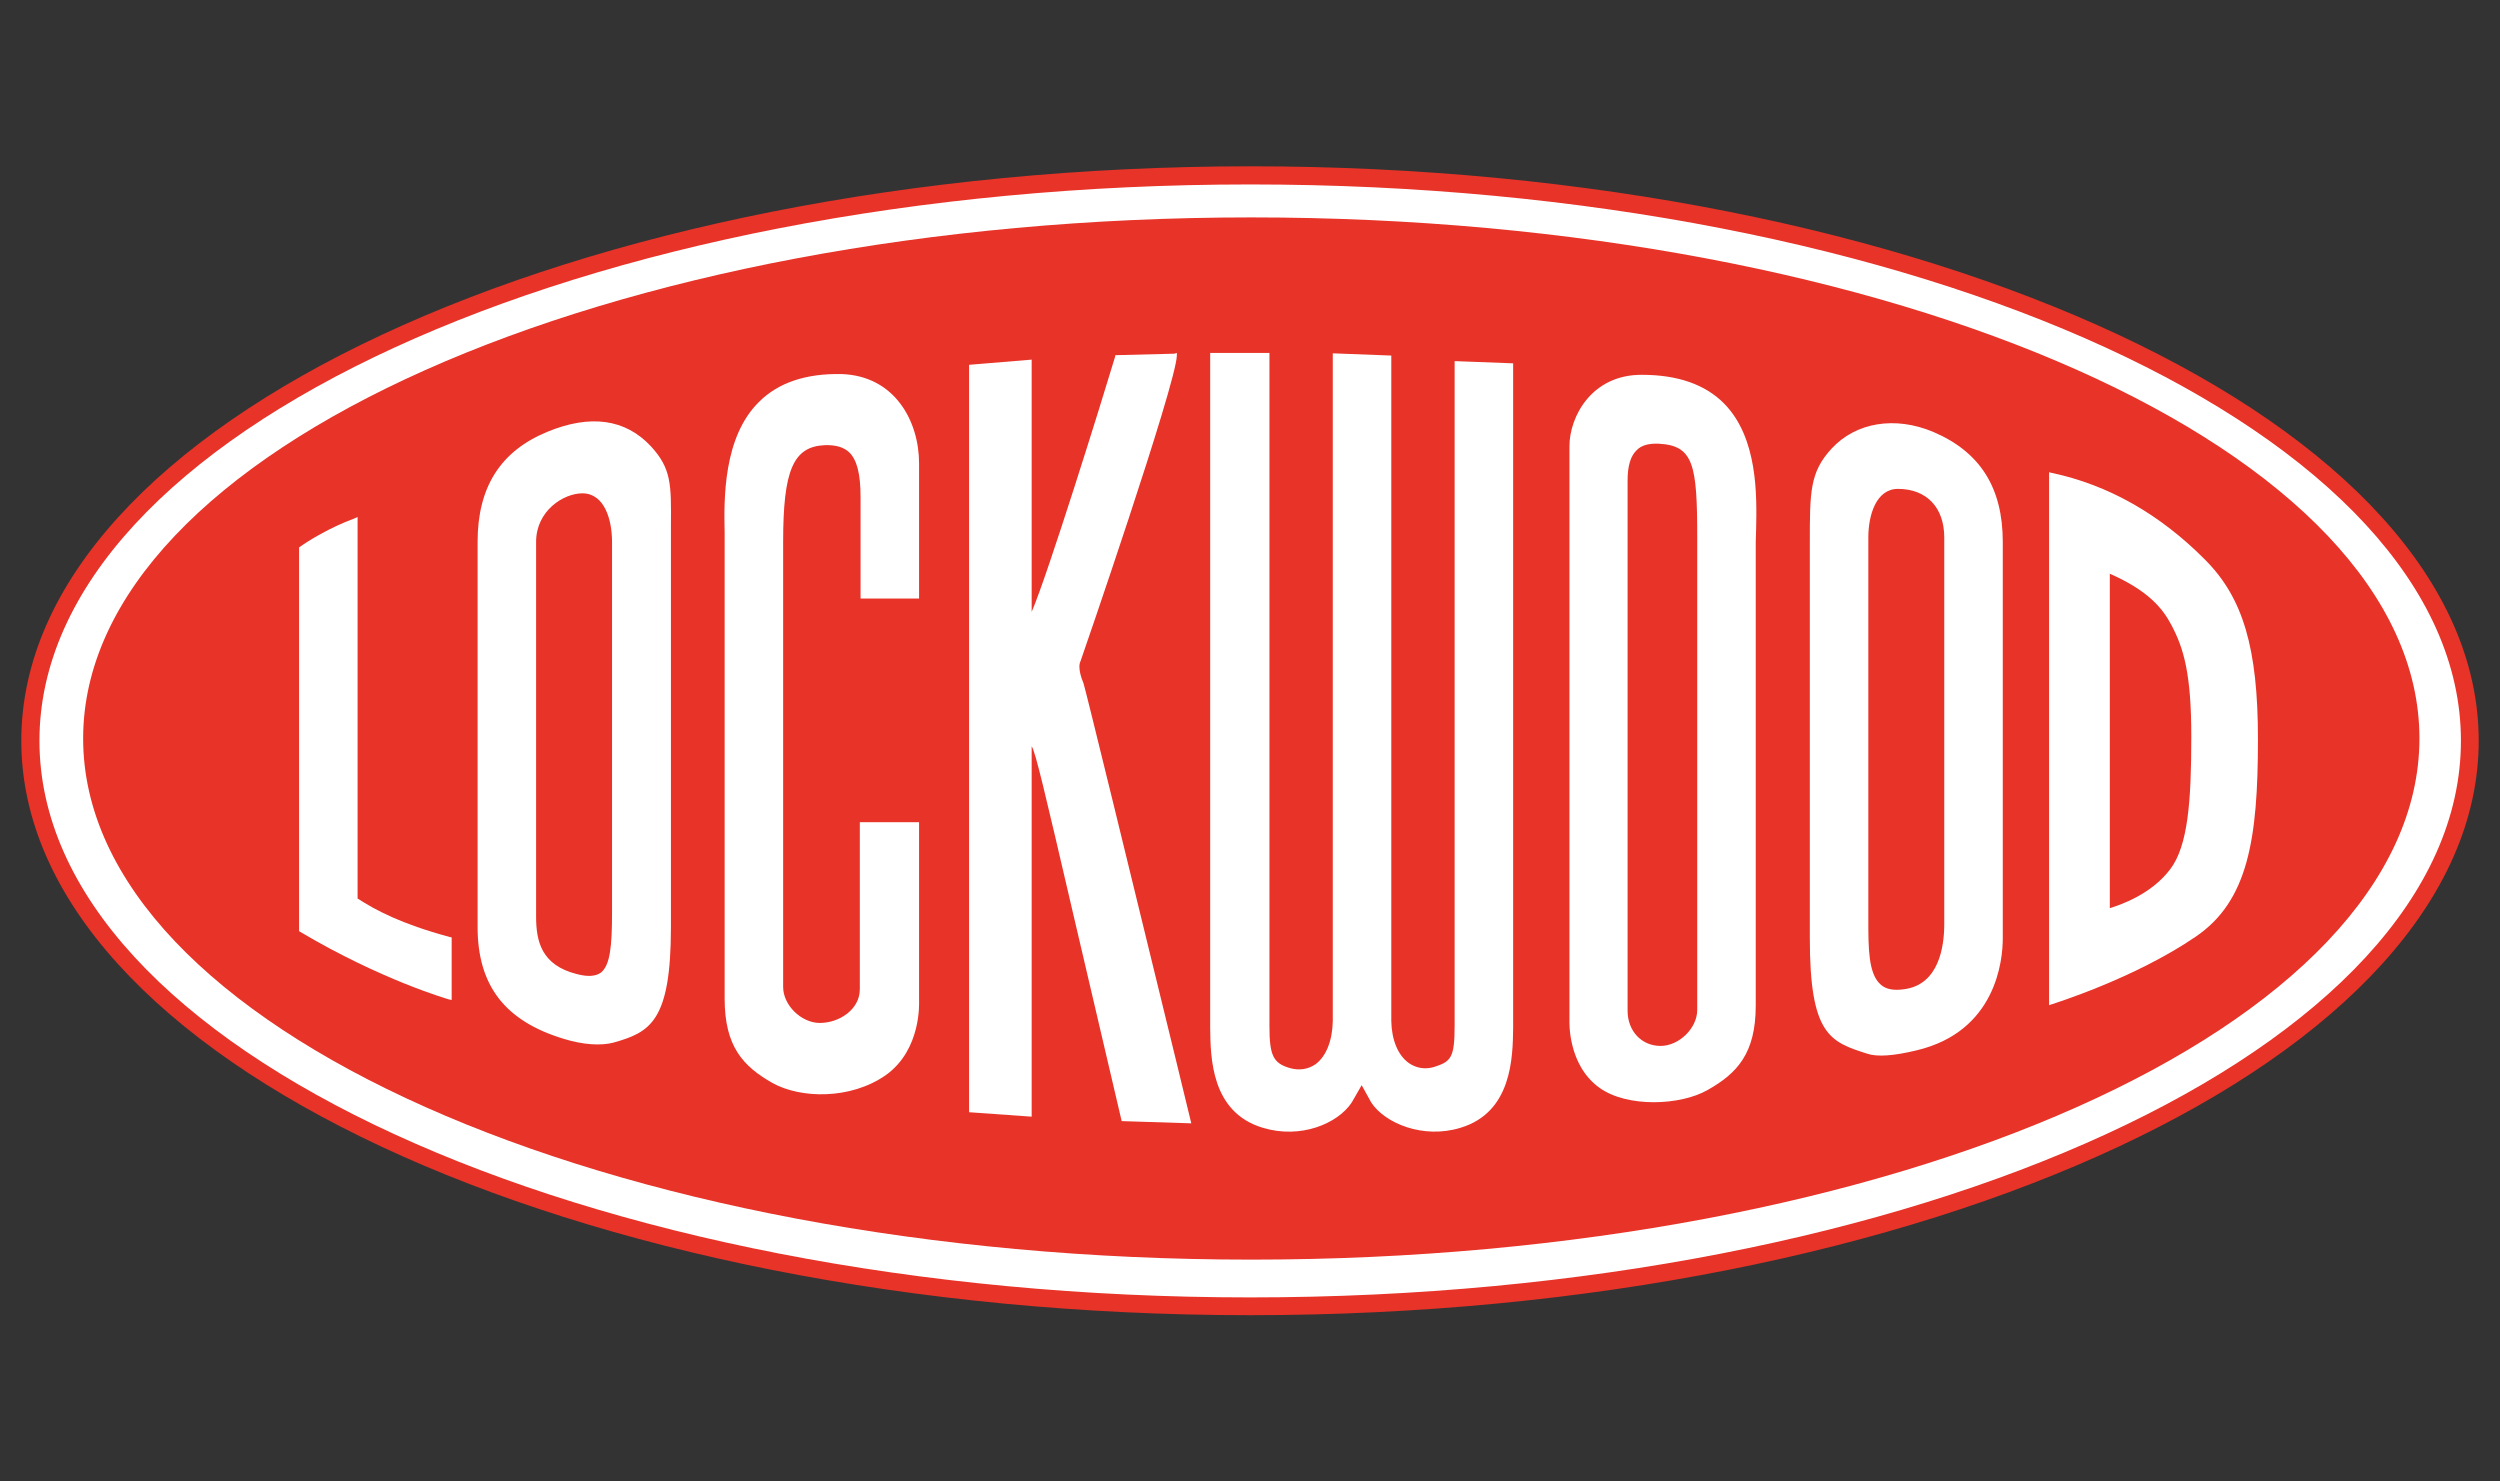
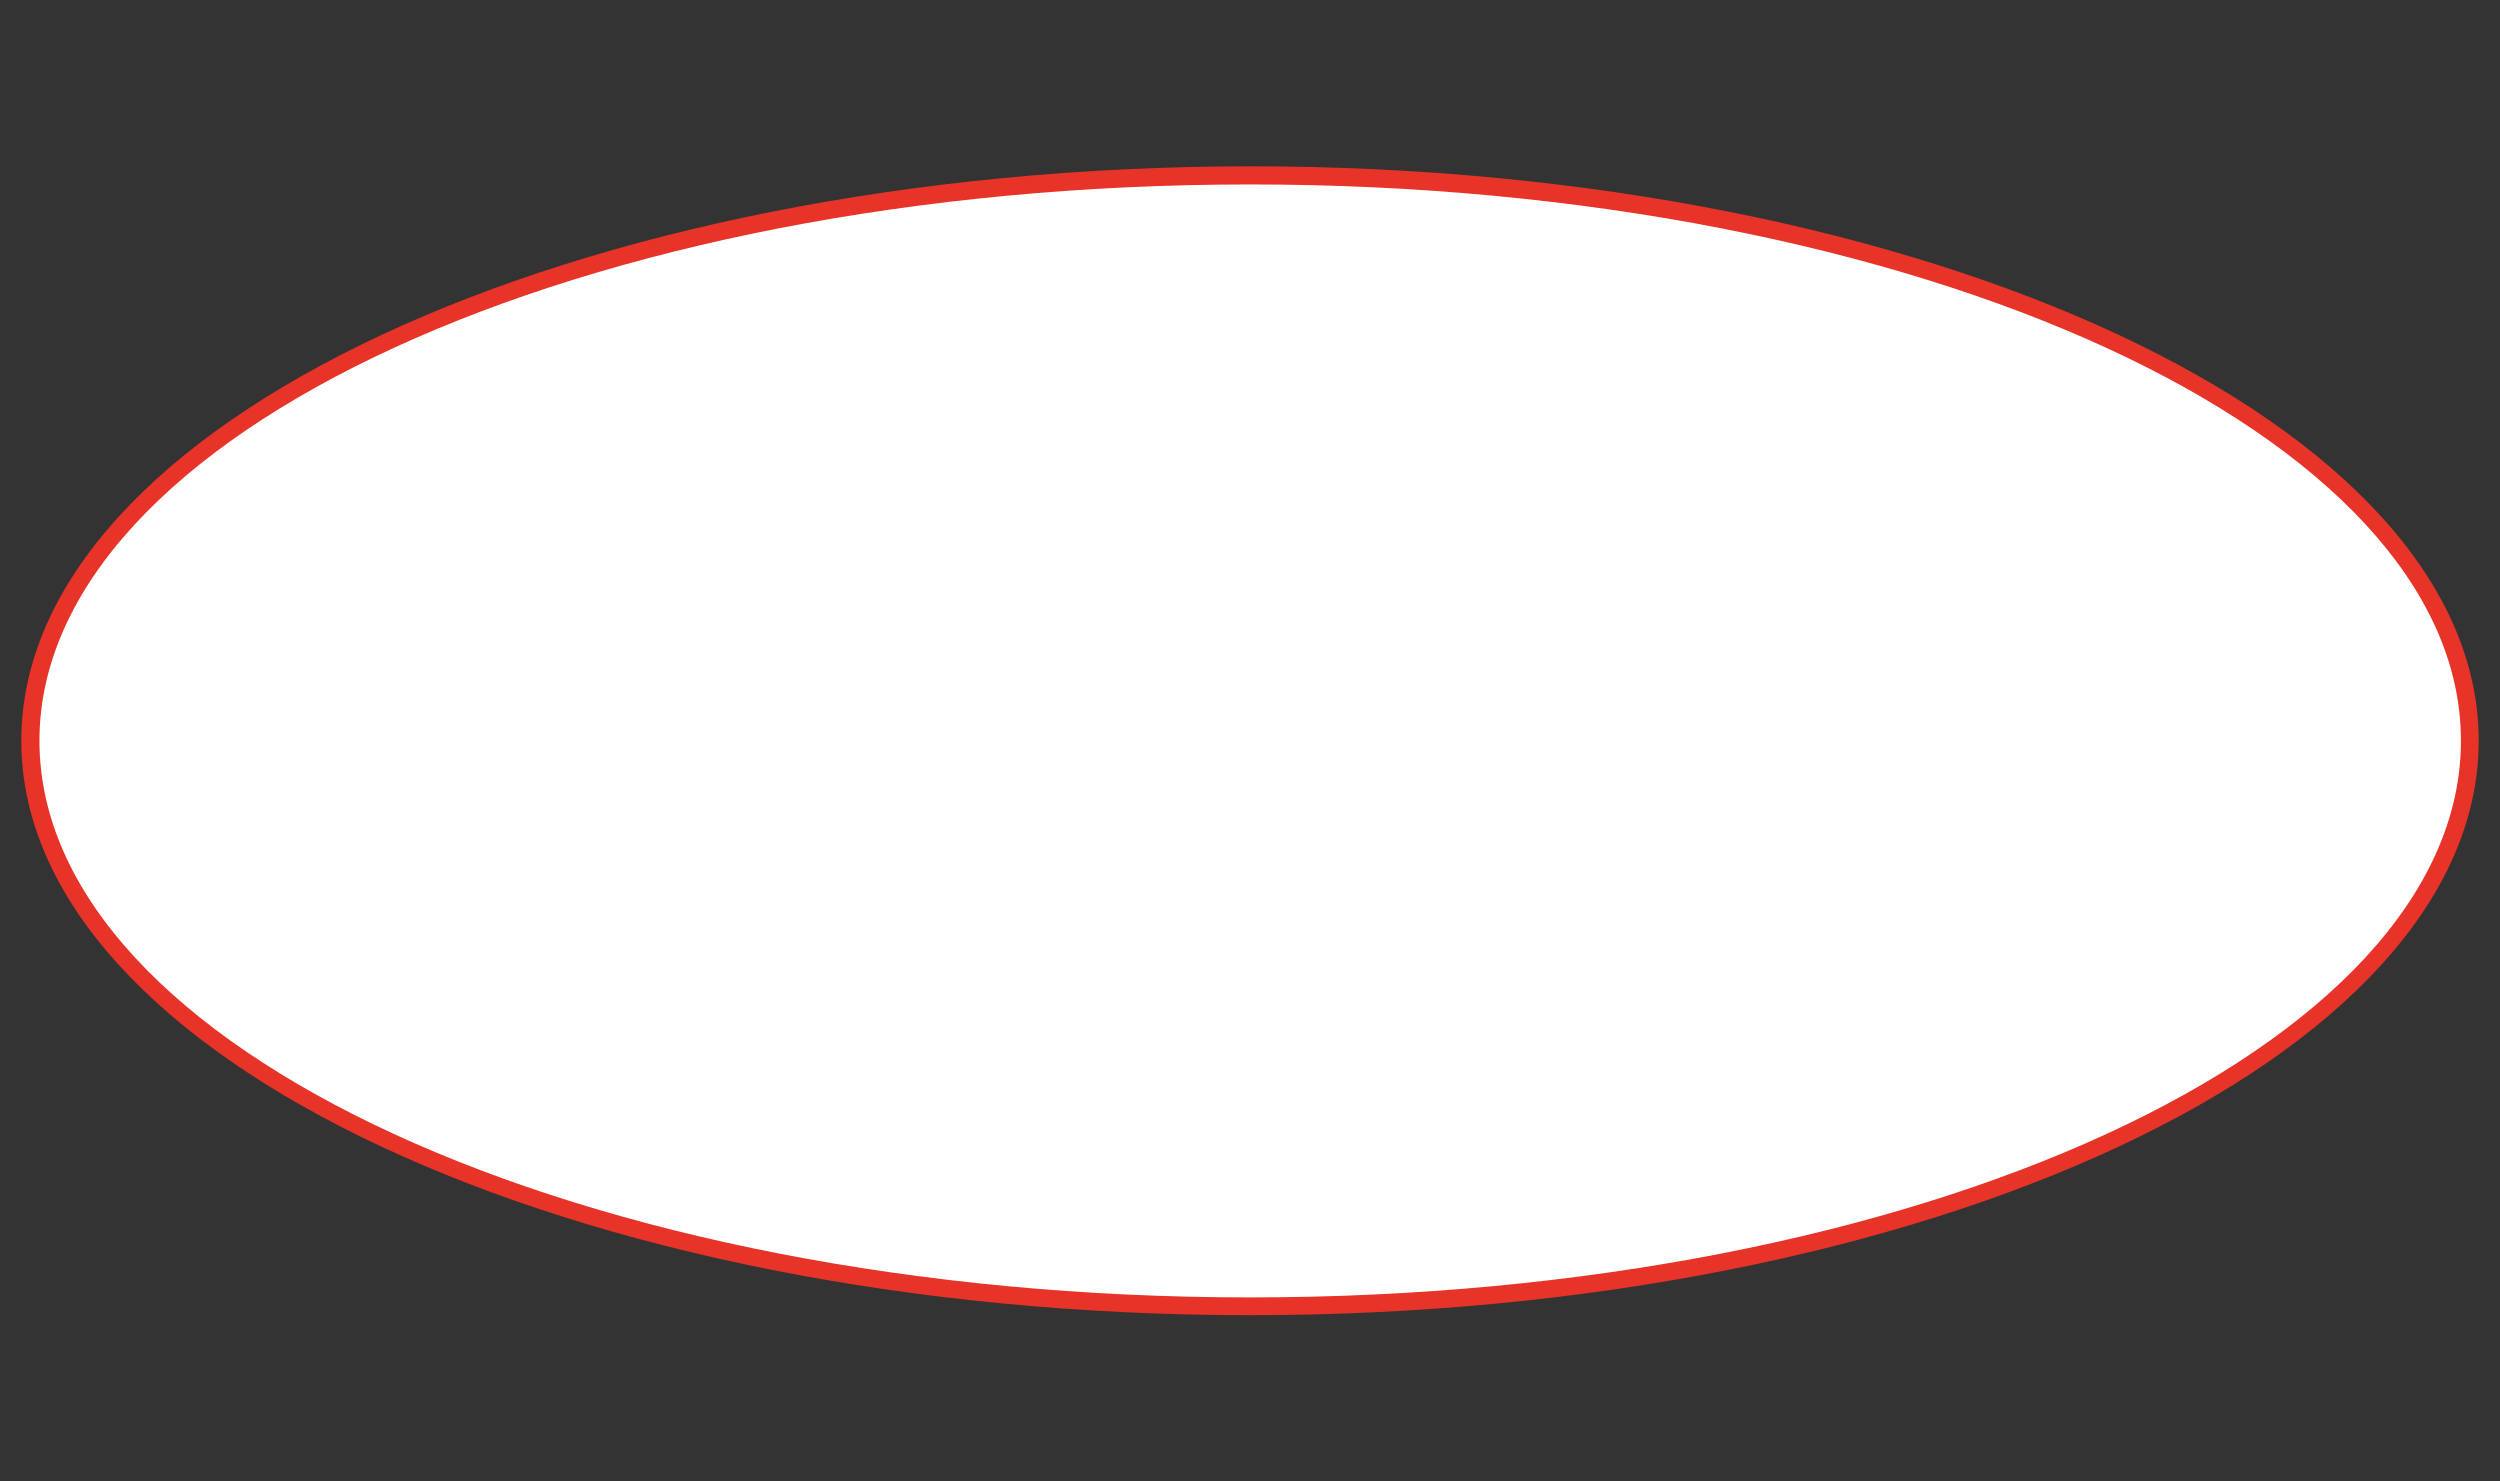
<svg xmlns="http://www.w3.org/2000/svg" xmlns:ns1="http://sodipodi.sourceforge.net/DTD/sodipodi-0.dtd" xmlns:ns2="http://www.inkscape.org/namespaces/inkscape" version="1.1" id="layer" x="0px" y="0px" viewBox="0 0 675 400" xml:space="preserve" ns1:docname="lockwood-logo.svg" ns2:version="1.2.2 (732a01da63, 2022-12-09)" width="675" height="400">
  <rect x="0" y="0" width="675" height="400" fill="#333333" stroke="none" />
  <defs id="defs61" />
  <ns1:namedview id="namedview59" pagecolor="#ffffff" bordercolor="#000000" borderopacity="0.25" ns2:showpageshadow="2" ns2:pageopacity="0.0" ns2:pagecheckerboard="0" ns2:deskcolor="#d1d1d1" showgrid="false" ns2:zoom="1.0237865" ns2:cx="283.75057" ns2:cy="332.58887" ns2:window-width="1920" ns2:window-height="1001" ns2:window-x="1911" ns2:window-y="41" ns2:window-maximized="1" ns2:current-layer="g56" />
  <style type="text/css" id="style2">
	.st0{fill:#1C1B1A;}
	.st1{fill:#FFFFFF;}
	.st2{fill:#E73328;}
</style>
  <g id="g56">
    <g id="g454" transform="translate(-1.985,1.984)">
      <path class="st1" d="m 339.435,45.416 c 181.9,0 329.3,68.3 329.3,152.7 0,84.3 -147.4,152.7 -329.3,152.7 -181.9,0 -329.3,-68.3 -329.3,-152.7 0,-84.4 147.5,-152.7 329.3,-152.7" id="path10" />
      <path class="st2" d="m 12.635,198.016 c 0,-82.8 146.6,-150.2 326.9,-150.2 180.2,0 326.9,67.4 326.9,150.2 0,82.9 -146.6,150.3 -326.9,150.3 -180.3,0 -326.9,-67.4 -326.9,-150.3 m -4.9,0 c 0,85.5 148.8,155.1 331.8,155.1 182.9,0 331.7,-69.6 331.7,-155.1 0,-85.5 -148.8,-155.1 -331.7,-155.1 -183,0.1 -331.8,69.6 -331.8,155.1" id="path12" />
-       <path class="st2" d="m 339.835,56.716 c 174.2,0 315.4,63 315.4,140.7 -0.1,77.7 -141.3,140.7 -315.4,140.7 -174.2,0 -315.4,-63 -315.4,-140.7 0,-77.7 141.2,-140.7 315.4,-140.7" id="path14" />
      <path class="st1" d="m 97.935,138.616 v 102.4 c 5.9,3.9 13,7.3 25.4,10.7 v 15.4 c 0,0 -17.6,-4.9 -39.8,-18.1 v -102.8 c 2,-1.6 8.1,-5.3 14.4,-7.6" id="path16" />
      <path class="st1" d="m 97.235,139.716 v 101.8 l 0.3,0.2 c 6.8,4.4 14.4,7.6 25.1,10.6 v 14 c -3.8,-1.2 -19.5,-6.4 -38.4,-17.6 v -102.2 c 1.8,-1.4 7.2,-4.6 13,-6.8 m 0.4,-1.7 c -6.6,2.4 -12.7,6.2 -14.6,7.6 l -0.3,0.2 v 103.6 l 0.3,0.2 c 22.1,13.1 39.8,18.1 40,18.2 l 0.9,0.2 v -16.9 l -0.5,-0.1 c -13.3,-3.6 -20.1,-7.3 -24.9,-10.4 v -103 z" id="path18" />
      <path class="st1" d="m 198.335,267.516 v -123.2 c 0,-12.1 -2.8,-45.4 30.9,-44.5 13.3,0.4 20.2,11.9 20.2,23.4 v 35.8 h -14.4 v -26.8 c 0,-9.8 -2.2,-15.1 -10.4,-14.7 -9.2,0.4 -11.8,7.5 -11.8,26.8 v 120.2 c 0,5.3 5.2,10.4 10.6,10.4 5.4,0 11.5,-3.8 11.5,-9.8 v -44.5 h 14.6 v 47.5 c 0,0 0.8,12.9 -8.7,19.6 -9.6,6.8 -22.8,6 -29.8,2.1 -7.2,-4 -12.7,-8.9 -12.7,-22.3" id="path20" />
      <path class="st1" d="m 211.235,289.216 c -6.2,-3.5 -12.2,-8 -12.2,-21.6 v -123.3 -2.6 c -0.1,-9.4 -0.3,-25.1 8.9,-34.2 5,-4.9 12.1,-7.2 21.3,-7 13.4,0.4 19.5,12 19.5,22.7 v 35.1 h -13.1 v -26.1 c 0,-6.8 -1.1,-10.8 -3.5,-13.1 -1.8,-1.7 -4.3,-2.4 -7.6,-2.3 -10.6,0.5 -12.5,9.6 -12.5,27.5 v 120.2 c 0,5.7 5.5,11.1 11.3,11.1 5.9,0 12.2,-4.2 12.2,-10.5 v -43.8 h 13.2 v 46.8 c 0,0 0,0.3 0,0.7 0,2.7 -0.6,12.8 -8.4,18.3 -9.1,6.4 -21.9,6.1 -29.1,2.1 m -4.3,-182.7 c -9.7,9.5 -9.5,26.3 -9.3,35.2 v 2.6 123.3 c 0,13 5,18.3 12.9,22.8 7.5,4.2 21,4.6 30.6,-2.1 9.7,-6.9 9,-19.7 9,-20.2 v -48.1 h -16 v 45.1 c 0,5.5 -5.6,9.1 -10.8,9.1 -5,0 -9.9,-4.8 -9.9,-9.7 v -120.2 c 0,-19.3 2.7,-25.7 11.2,-26.1 2.9,-0.1 5.1,0.5 6.6,1.9 2.1,2 3.1,5.8 3.1,12.1 v 27.4 h 15.8 v -36.5 c 0,-11.3 -6.5,-23.6 -20.9,-24.1 -9.6,-0.2 -17.1,2.3 -22.3,7.5" id="path22" />
      <path class="st1" d="M 279.835,165.416 V 95.916 l -15.6,1.3 V 297.716 l 15.6,1.1 v -99.7 c 2.2,-1.7 1.1,-3.2 25.6,101 l 17.4,0.6 c -2,-8.3 -28.2,-115.9 -28.9,-117.8 -0.7,-1.9 -1.7,-4.7 -0.7,-6.6 0.9,-1.9 25.7,-74.8 25.9,-82.2 l -15.4,0.4 c -3,10 -22.6,73.5 -23.9,70.9" id="path24" />
      <path class="st1" d="m 318.235,94.916 c -1.2,10.1 -25.5,80.7 -25.7,81.2 -0.3,0.7 -0.5,1.4 -0.5,2.2 0,1.7 0.6,3.6 1.2,5 0.6,1.8 17.7,71.8 25,101.7 0,0 3.3,13.5 3.7,15.1 -1.6,-0.1 -15,-0.5 -16,-0.5 -0.2,-1 -12.8,-55 -12.8,-55 -10.1,-43.3 -10.7,-45.9 -12.2,-46.4 -0.6,-0.2 -1.1,0.2 -1.4,0.4 l -0.3,0.2 -0.1,0.4 v 99 c -1.3,-0.1 -13.1,-0.9 -14.2,-1 V 97.816 c 1.1,-0.1 12.9,-1.1 14.2,-1.2 v 69.5 h 0.9 c 3,-0.2 22.7,-66 24.2,-71 0.8,0.1 12.6,-0.2 14,-0.2 m 0.8,-1.4 -15.9,0.4 -0.1,0.5 c -3.5,11.7 -18.3,59.2 -22.5,68.8 V 95.116 l -16.9,1.4 V 298.316 l 16.9,1.2 v -100 c 1,1.4 3.5,12.1 11.2,45.2 l 13.1,56 18.8,0.6 -4.1,-16.9 c -12.7,-52.1 -24.5,-100.5 -25,-101.9 -0.4,-1 -1.7,-4.2 -0.8,-6 0.2,-0.5 25.8,-74.7 26,-82.5 v -0.7 z" id="path26" />
      <path class="st1" d="m 157.535,261.716 c 9.3,2.4 10.4,-3.7 10.4,-17.3 v -100.1 c 0,-7.5 -3,-13.8 -8.7,-13.8 -5.7,0 -13.2,5.1 -13.2,13.8 v 101.2 c 0,6.1 1.1,13.6 11.5,16.2 m 24.8,-117.4 v 104 c 0,25.6 -5.6,27.8 -15,30.5 -3,0.9 -7.4,0.7 -13,-0.9 -17.1,-5.2 -22.8,-15.5 -22.8,-29.6 v -104 c 0,-13.6 5.1,-23.6 18.3,-29 12.8,-5.3 21.3,-2.6 27.2,3.8 6.1,6.3 5.3,10.5 5.3,25.2" id="path28" />
      <path class="st1" d="m 154.635,277.216 c -15.4,-4.7 -22.3,-13.6 -22.3,-28.9 v -104 c 0,-14.3 5.7,-23.3 17.9,-28.4 11.3,-4.6 19.9,-3.5 26.5,3.6 5.1,5.5 5.1,9.3 5,20.4 v 4.4 104 c 0,25.7 -5.8,27.4 -14.5,29.9 -3.2,0.9 -7.7,0.5 -12.6,-1 m -4.9,-162.6 c -12.6,5.2 -18.8,14.9 -18.8,29.7 v 104 c 0,15.8 7.4,25.4 23.3,30.2 5.2,1.6 10,1.9 13.4,1 9.9,-2.8 15.5,-5.7 15.5,-31.2 v -104 -4.4 c 0.1,-11.2 0.1,-15.4 -5.4,-21.4 -6.9,-7.4 -16.4,-8.7 -28,-3.9" id="path30" />
      <path class="st1" d="m 157.335,262.416 v 0 m 0.4,-1.4 v 0 c -9.6,-2.4 -11,-8.9 -11,-15.5 v -101.2 c 0,-8.4 7.4,-13.1 12.5,-13.1 5.9,0 8,7 8,13.1 v 100.1 c 0,9 -0.5,14.2 -3,16.2 -1.4,1 -3.5,1.2 -6.5,0.4 m -12.4,-116.7 v 101.2 c 0,6.9 1.4,14.2 12,16.9 3.5,0.9 5.9,0.7 7.7,-0.7 3,-2.3 3.6,-7.7 3.6,-17.3 v -100.1 c 0,-8.8 -3.7,-14.5 -9.4,-14.5 -5.8,0 -13.9,5.1 -13.9,14.5" id="path32" />
      <path class="st1" d="m 527.635,247.516 v -104.4 c 0,-8.7 -5.4,-13.8 -13.1,-13.8 -5.7,0 -8.7,6.2 -8.7,13.8 v 103.3 c 0,11.7 0.2,20.7 10.4,19.4 10.5,-1.4 11.4,-13.5 11.4,-18.3 m -30.6,-127.9 c 5.9,-6.4 15.9,-8.9 26.7,-4.3 13.2,5.6 18.3,15.5 18.3,29 v 107 c 0,10.4 -4.5,25.3 -22.8,29.6 -5.7,1.3 -10.2,1.8 -13,0.9 -10,-3.2 -15,-4.9 -15,-30.5 v -105.3 c 0.1,-14.7 -0.1,-20 5.8,-26.4" id="path34" />
-       <path class="st1" d="m 523.435,115.916 c 12.2,5.2 17.9,14.2 17.9,28.4 v 107.1 c 0,7.1 -2.2,24.2 -22.2,28.9 -5.9,1.4 -10.2,1.7 -12.6,1 -9.7,-3.1 -14.5,-4.6 -14.5,-29.9 v -107.9 c 0,-12.7 0.2,-17.6 5.6,-23.5 6.1,-6.6 16,-8.2 25.8,-4.1 m -26.9,3.2 v 0 c -5.9,6.4 -5.9,11.6 -5.9,25.6 v 106.6 c 0,26.2 5.5,28 15.5,31.2 2.7,0.9 7.1,0.6 13.3,-0.9 21.6,-5.1 23.3,-24.5 23.3,-30.2 v -107.1 c 0,-14.6 -6.1,-24.3 -18.8,-29.7 -10.3,-4.3 -20.8,-2.6 -27.4,4.5" id="path36" />
      <path class="st1" d="m 509.735,263.816 c -3.3,-2.9 -3.3,-9.9 -3.3,-17.4 v -103.3 c 0,-6 2.1,-13.1 8,-13.1 7.7,0 12.5,5 12.5,13.1 v 104.4 c 0,6 -1.4,16.4 -10.9,17.6 -2.8,0.4 -4.9,0 -6.3,-1.3 m -4.7,-120.7 v 103.3 c 0,7.8 0,15.1 3.7,18.4 1.8,1.6 4.2,2.1 7.4,1.7 10.5,-1.4 12.1,-12.5 12.1,-19 v -104.4 c 0,-8.8 -5.4,-14.5 -13.8,-14.5 -5.7,0.1 -9.4,5.8 -9.4,14.5" id="path38" />
-       <path class="st1" d="m 362.435,273.716 c -0.2,10 -5.7,15.3 -12.4,13.4 -5.2,-1.5 -6.1,-4.3 -6.1,-12 V 94.016 h -14.4 V 275.116 c 0.1,8.1 0,22.6 13.7,26.8 9.4,2.8 19.4,-0.8 23.2,-6.5 0.7,-1 3.3,-5.8 3.3,-5.8 0,0 2.5,4.7 3.1,5.8 3.8,5.8 13.9,9.4 23.4,6.5 13.7,-4.1 13.6,-18.7 13.7,-26.8 V 96.816 l -14.4,-0.6 V 274.716 c 0,9 -0.9,10.5 -6.1,12.1 -6.1,1.9 -12.2,-3 -12.4,-13 V 94.816 l -14.6,-0.7 V 273.716" id="path40" />
      <path class="st1" d="M 343.135,94.616 V 275.116 c 0,8 1,11.1 6.6,12.7 3,0.9 5.8,0.4 8.1,-1.3 3.2,-2.4 5.1,-6.9 5.2,-12.7 V 94.916 c 1.2,0 11.9,0.5 13.1,0.5 V 273.816 c 0.1,5.5 2,10 5.3,12.4 2.4,1.7 5.2,2.2 8,1.3 5.6,-1.7 6.6,-3.6 6.6,-12.7 V 96.916 c 1.2,0.1 11.9,0.5 13.1,0.5 v 177.7 0.4 c -0.1,8.2 -0.2,21.8 -13.2,25.7 -9.5,2.9 -19.1,-1 -22.6,-6.3 l -3.7,-6.8 -0.6,1.1 -3.2,5.7 c -3.5,5.2 -13,9.1 -22.5,6.3 -12.9,-3.9 -13.1,-17.5 -13.2,-25.7 v -0.4 -180.5 h 13 m 0.7,-1.3 h -15.1 V 275.116 c 0,0 0,0.4 0,0.4 0.1,8 0.2,22.8 14.2,27 10.2,3.1 20.2,-1.1 24,-6.8 0,0 1.7,-3 2.7,-4.7 0.8,1.4 2.6,4.7 2.6,4.7 3.7,5.6 14,9.9 24.1,6.8 13.9,-4.2 14.1,-19 14.2,-27 v -0.4 -179 l -15.8,-0.6 V 274.716 c 0,8.9 -0.9,9.9 -5.6,11.4 -2.4,0.7 -4.8,0.3 -6.8,-1.1 -2.9,-2.1 -4.6,-6.2 -4.7,-11.3 V 94.016 l -15.8,-0.6 V 273.716 c -0.1,5.3 -1.8,9.5 -4.6,11.6 -2,1.4 -4.4,1.8 -6.9,1.1 -4.6,-1.3 -5.6,-3.4 -5.6,-11.4 V 93.316 Z" id="path42" />
-       <path class="st1" d="m 440.735,270.916 c 0,6 4.3,10.2 9.6,10.2 5.4,0 10.6,-5.1 10.6,-10.4 v -127.6 c 0,-19.2 -0.7,-25.4 -11.1,-26 -3.9,-0.2 -9.1,0.7 -9.1,10.6 v 30.7 112.5 m -14.3,-152.4 c 0,-7.9 6.1,-18.7 18.9,-18.7 33.7,0 30,32.4 30,44.5 v 125.1 c 0,13.4 -5.6,18.3 -12.6,22.2 -7,4 -21.1,4.8 -28.5,-0.6 -8.3,-6 -7.8,-17.7 -7.8,-17.7 v -114.3 z" id="path44" />
      <path class="st1" d="m 434.635,290.516 c -7.9,-5.7 -7.5,-17 -7.5,-17.1 v -154.9 c 0,-7.5 5.6,-18 18.2,-18 9.2,0 16.3,2.5 21.2,7.4 8.7,8.9 8.4,24 8.2,33 v 3.3 125.1 c 0,13.6 -6,18.2 -12.2,21.6 -7.1,4.1 -20.8,4.7 -27.9,-0.4 m -8.9,-172 v 154.9 c 0,0.5 -0.5,12.1 8.1,18.3 7.5,5.4 21.9,4.8 29.2,0.6 8,-4.5 13,-9.9 13,-22.8 v -125.2 l 0.1,-3.3 c 0.2,-9.2 0.5,-24.7 -8.6,-34 -5.1,-5.2 -12.6,-7.8 -22.2,-7.8 -13.5,-0.1 -19.6,11.2 -19.6,19.3" id="path46" />
-       <path class="st1" d="m 441.435,270.916 v -143.2 c 0,-3.9 0.8,-6.6 2.5,-8.2 1.3,-1.3 3.2,-1.8 5.9,-1.7 9.4,0.5 10.4,5.6 10.4,25.3 v 127.6 c 0,4.9 -4.9,9.7 -9.9,9.7 -5.1,0 -8.9,-4 -8.9,-9.5 m 1.5,-152.4 c -1.9,1.8 -2.9,4.9 -2.9,9.2 v 143.2 c 0,6.2 4.5,10.9 10.3,10.9 5.8,0 11.2,-5.4 11.2,-11.1 v -127.6 c 0,-18.5 -0.4,-26.1 -11.8,-26.7 -2.9,-0.1 -5.1,0.6 -6.8,2.1" id="path48" />
      <path class="st1" d="m 570.935,151.816 v 92.2 c 0,0 11.1,-2.5 17.5,-11 5,-6.6 5.8,-19.1 5.8,-36.2 0,-17.1 -2.1,-24.2 -5.5,-30.6 -2.8,-5.2 -7,-9.9 -17.8,-14.4 m 25.9,-2.2 c 9.4,9.5 14.1,21.9 14.1,48.1 0,29.2 -3.5,43.9 -16.5,52.8 -16.9,11.5 -38.5,18.1 -38.5,18.1 v -142.2 c 10.7,2.2 25.8,7.9 40.9,23.2" id="path50" />
      <path class="st1" d="m 556.635,127.316 c 14.5,3.2 27.9,10.8 39.7,22.7 8.3,8.4 13.9,19.7 13.9,47.6 0,30.8 -4.1,43.9 -16.2,52.2 -14.8,10.1 -33.4,16.4 -37.4,17.7 v -140.2 m -1.4,-0.9 v 143 l 0.9,-0.3 c 0.2,-0.1 22,-6.8 38.7,-18.2 14.1,-9.6 16.8,-26.2 16.8,-53.3 0,-24.6 -4,-38.2 -14.3,-48.5 -12.2,-12.3 -26.2,-20.2 -41.3,-23.4 l -0.8,-0.2 z" id="path52" />
      <path class="st1" d="m 571.635,152.916 c 10.4,4.6 14.2,9.3 16.6,13.8 3.4,6.4 5.4,13.3 5.4,30.2 0,17.5 -0.9,29.5 -5.7,35.8 -5.2,6.9 -13.7,9.7 -16.3,10.5 v -90.3 m -1.4,-1.1 v 93.1 l 0.8,-0.2 c 0.5,-0.1 11.4,-2.7 17.9,-11.2 5,-6.6 5.9,-18.4 5.9,-36.6 0,-17.2 -2,-24.3 -5.6,-30.9 -2.6,-4.8 -6.6,-10 -18.2,-14.8 l -1,-0.4 v 1 z" id="path54" />
    </g>
  </g>
</svg>